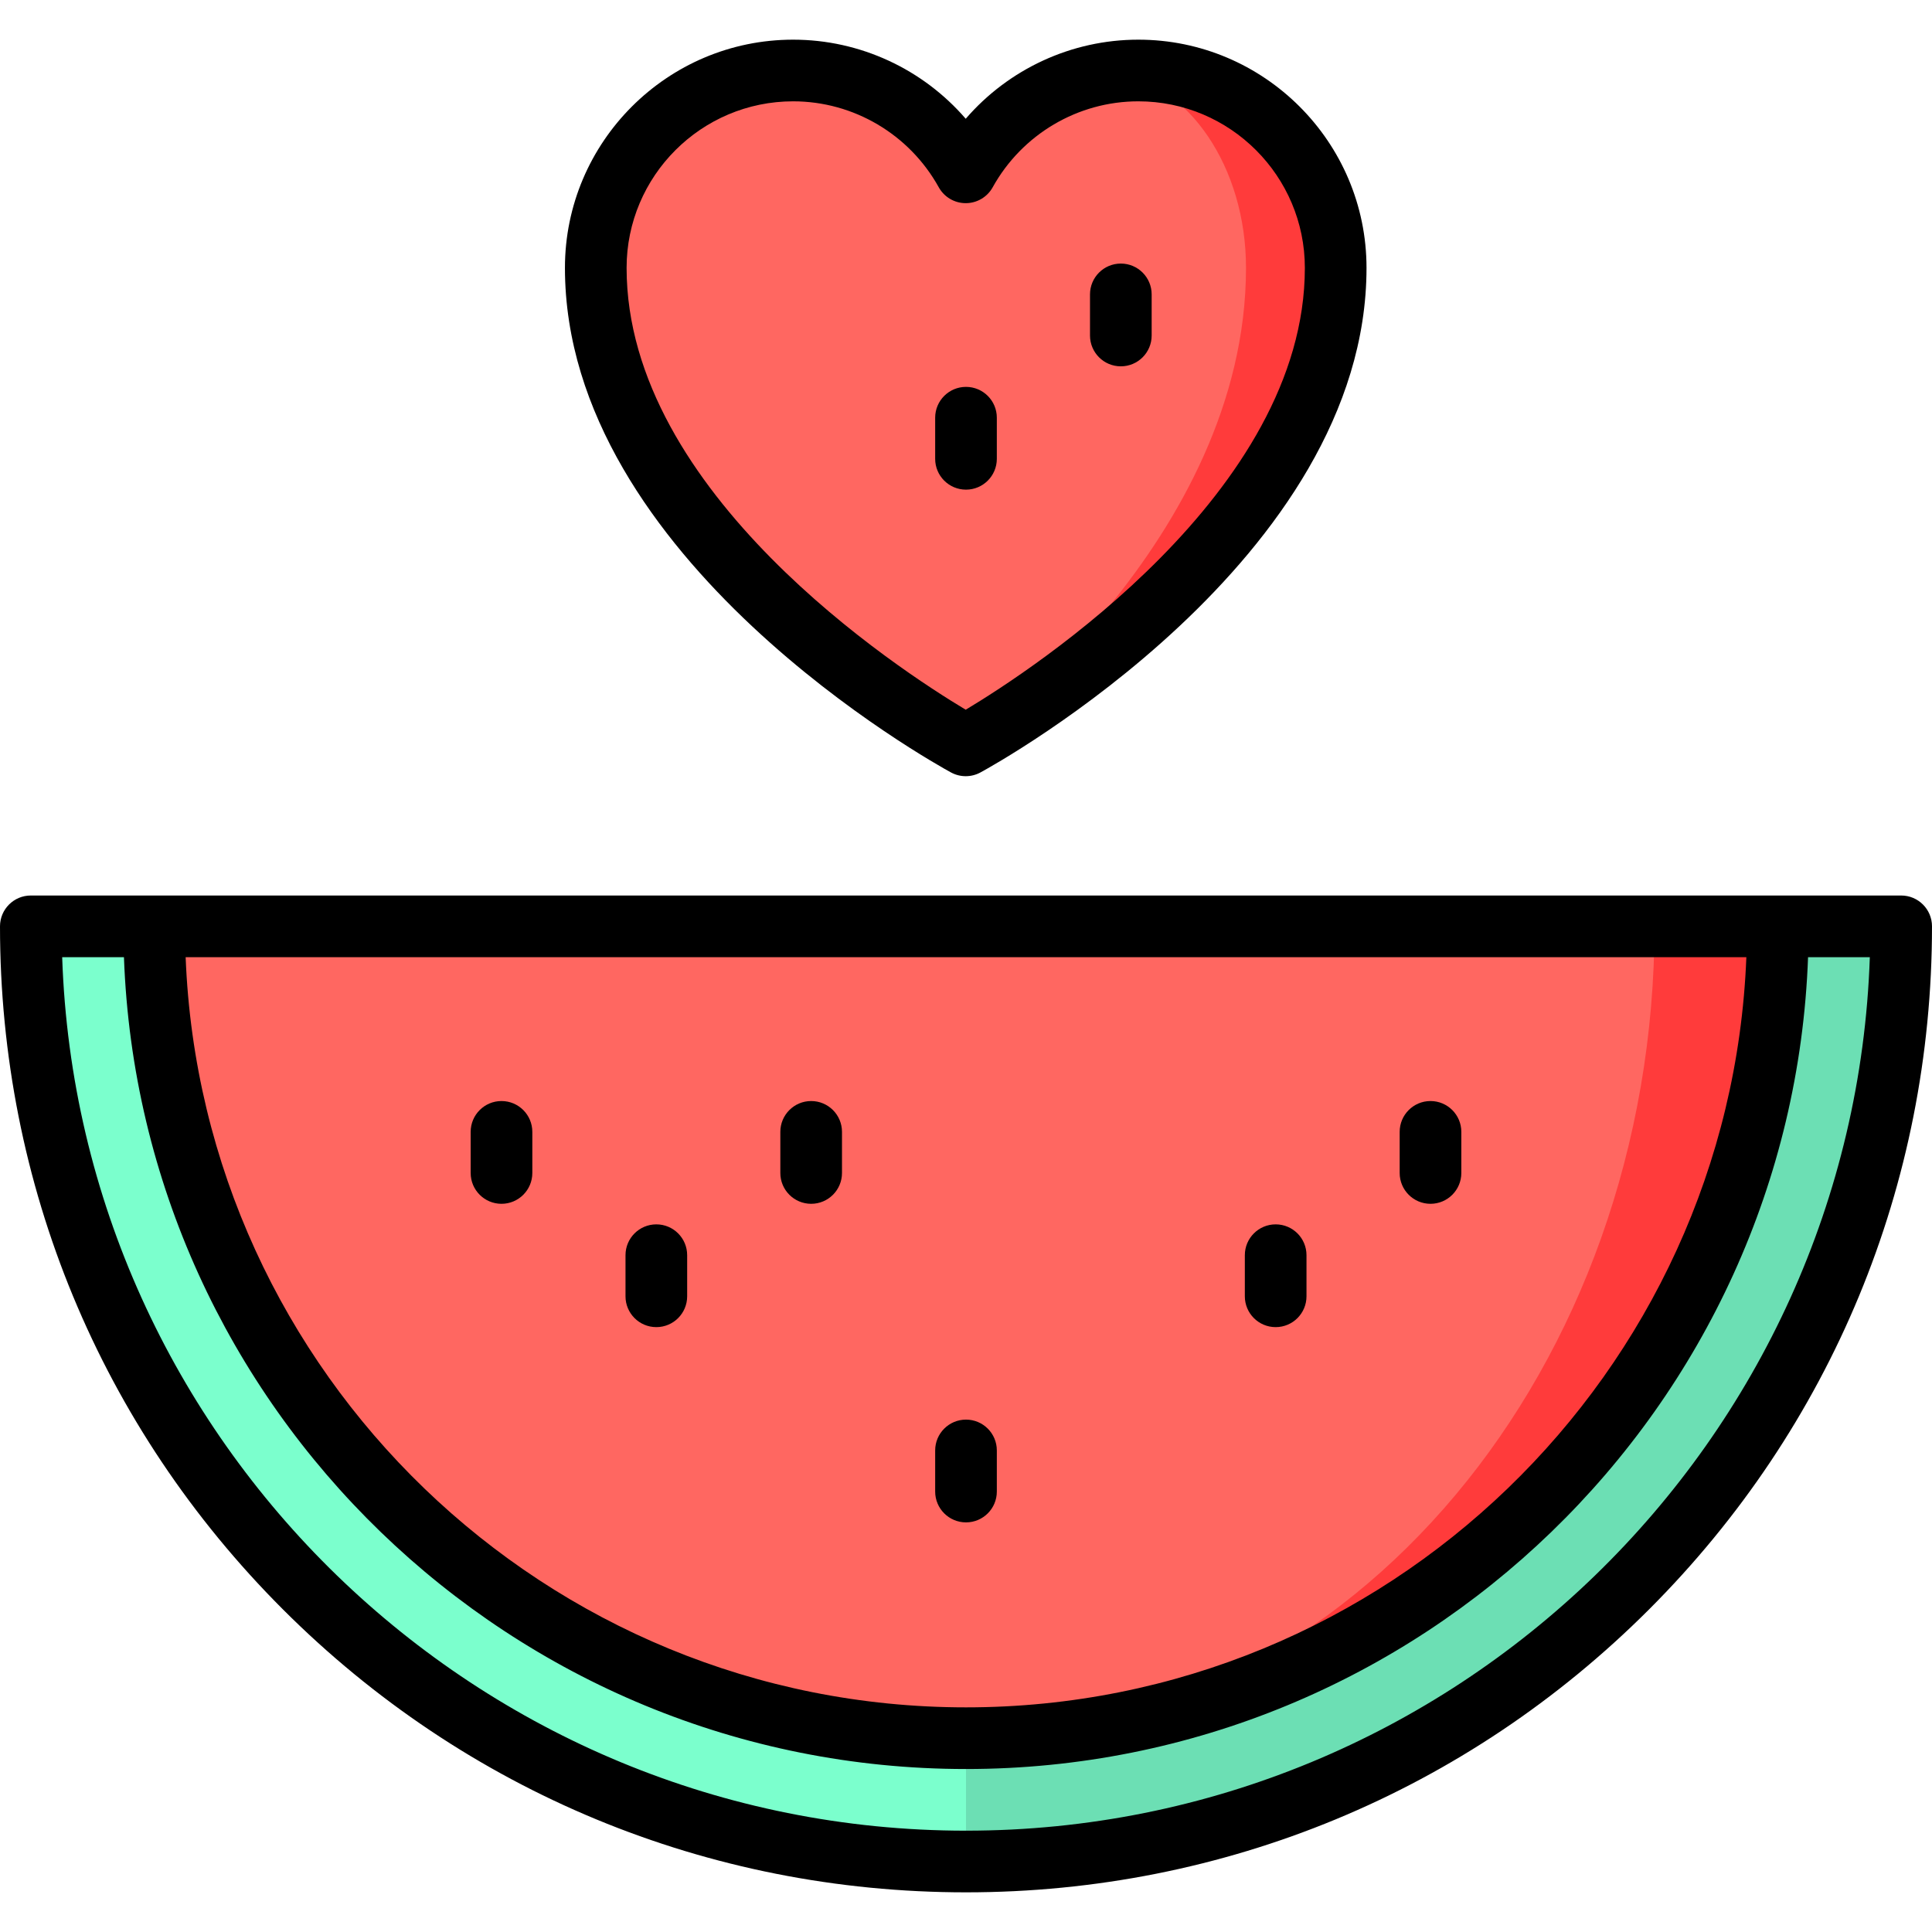
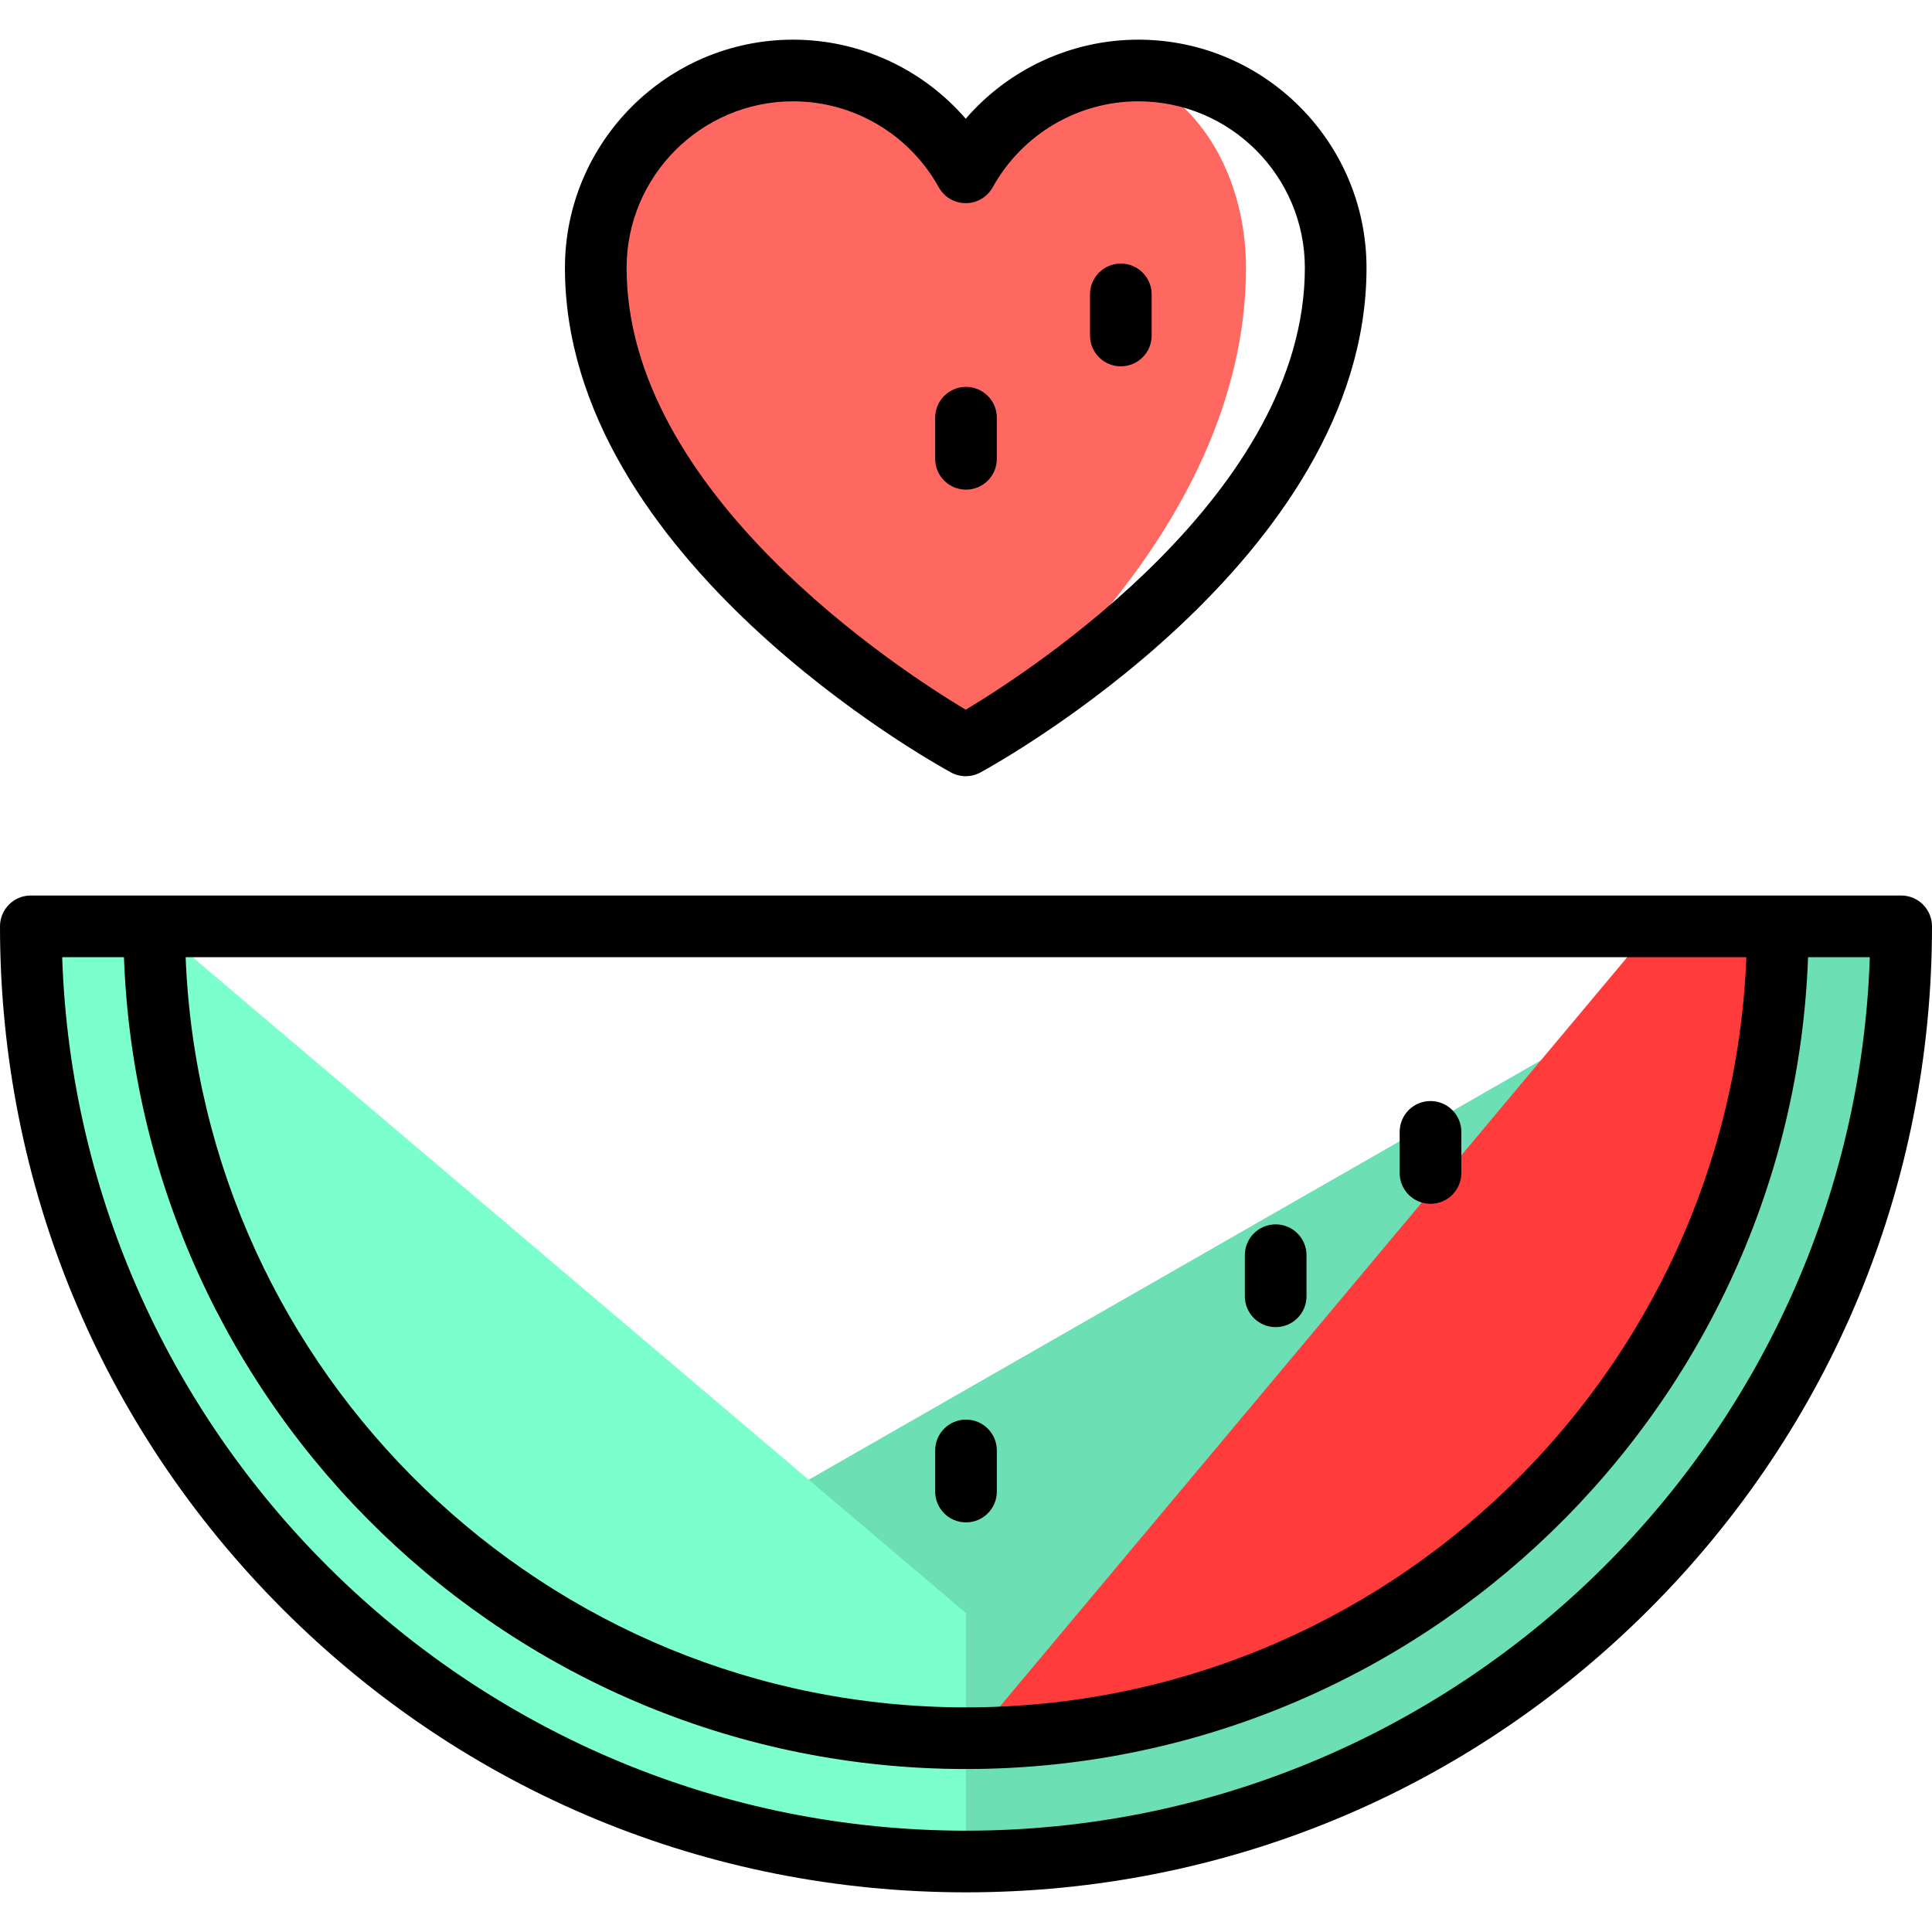
<svg xmlns="http://www.w3.org/2000/svg" height="800px" width="800px" version="1.1" id="Layer_1" viewBox="0 0 512 512" xml:space="preserve">
-   <path style="fill:#FF3B3B;" d="M301.657,18.675c-2.128,0-4.219,0.131-6.275,0.38l-39.384,178.437  c2.971-1.639,97.971-54.393,97.971-126.504C353.97,42.097,330.547,18.675,301.657,18.675z" />
  <path style="fill:#FF6761;" d="M295.383,19.055c19.62,3.137,34.82,25.194,34.82,51.933c0,71.934-71.624,124.615-74.203,126.504  c-0.048,0.024-0.071,0.036-0.071,0.036s-98.043-53.287-98.043-126.54c0-28.89,23.411-52.313,52.301-52.313  c19.703,0,36.816,10.91,45.741,26.989C263.878,31.319,278.365,21.087,295.383,19.055z" />
  <path style="fill:#6CDFB4;" d="M471.149,245.025L190.638,405.706L256,492.854c136.867,0,247.83-110.962,247.83-247.83  L471.149,245.025L471.149,245.025z" />
  <path style="fill:#7BFFCD;" d="M40.851,245.025H8.17c0,136.867,110.962,247.83,247.83,247.83v-65.362L40.851,245.025z" />
  <path style="fill:#FF3B3B;" d="M438.468,245.025L258.353,460.152c117.553-1.253,212.796-97.281,212.796-215.127H438.468z" />
-   <path style="fill:#FF6761;" d="M40.851,245.025h397.617c0,117.706-80.58,213.635-180.115,215.127  c-0.784,0.011-1.569,0.022-2.353,0.022C137.368,460.174,40.851,363.656,40.851,245.025z" />
  <path d="M297.032,97.081c4.513,0,8.17-3.657,8.17-8.17V78.017c0-4.513-3.657-8.17-8.17-8.17c-4.513,0-8.17,3.657-8.17,8.17V88.91  C288.862,93.424,292.519,97.081,297.032,97.081z" />
  <path d="M255.999,129.761c4.513,0,8.17-3.657,8.17-8.17v-10.894c0-4.513-3.657-8.17-8.17-8.17c-4.513,0-8.17,3.657-8.17,8.17v10.894  C247.829,126.105,251.486,129.761,255.999,129.761z" />
-   <path d="M132.902,319.021c4.513,0,8.17-3.657,8.17-8.17v-10.894c0-4.513-3.657-8.17-8.17-8.17c-4.513,0-8.17,3.657-8.17,8.17v10.894  C124.732,315.363,128.389,319.021,132.902,319.021z" />
-   <path d="M173.935,351.702c4.513,0,8.17-3.657,8.17-8.17v-10.894c0-4.513-3.657-8.17-8.17-8.17s-8.17,3.657-8.17,8.17v10.894  C165.765,348.043,169.422,351.702,173.935,351.702z" />
  <path d="M379.098,319.021c4.513,0,8.17-3.657,8.17-8.17v-10.894c0-4.513-3.657-8.17-8.17-8.17c-4.513,0-8.17,3.657-8.17,8.17v10.894  C370.928,315.363,374.585,319.021,379.098,319.021z" />
  <path d="M338.065,351.702c4.513,0,8.17-3.657,8.17-8.17v-10.894c0-4.513-3.657-8.17-8.17-8.17c-4.513,0-8.17,3.657-8.17,8.17v10.894  C329.895,348.043,333.552,351.702,338.065,351.702z" />
  <path d="M256,403.446c4.513,0,8.17-3.657,8.17-8.17v-10.894c0-4.513-3.657-8.17-8.17-8.17s-8.17,3.657-8.17,8.17v10.894  C247.83,399.788,251.487,403.446,256,403.446z" />
-   <path d="M214.967,319.021c4.513,0,8.17-3.657,8.17-8.17v-10.894c0-4.513-3.657-8.17-8.17-8.17s-8.17,3.657-8.17,8.17v10.894  C206.797,315.363,210.454,319.021,214.967,319.021z" />
  <path d="M503.83,237.319H8.17c-4.513,0-8.17,3.657-8.17,8.17c0,68.38,26.628,132.667,74.981,181.019S187.62,501.489,256,501.489  s132.667-26.628,181.019-74.981S512,313.868,512,245.489C512,240.976,508.343,237.319,503.83,237.319z M462.803,253.659  C458.496,364.015,367.392,452.467,256,452.467S53.504,364.015,49.197,253.659L462.803,253.659L462.803,253.659z M256,485.148  c-129.415,0-235.2-103.108-239.522-231.489h16.369C37.162,373.026,135.598,468.808,256,468.808s218.838-95.782,223.154-215.149  h16.369C491.2,382.039,385.415,485.148,256,485.148z" />
  <path d="M255.928,205.699c-1.342,0-2.685-0.331-3.901-0.991c-4.178-2.27-102.312-56.488-102.312-133.72  c0-33.346,27.128-60.476,60.476-60.476c17.738,0,34.376,7.807,45.737,20.958c11.362-13.151,27.999-20.958,45.737-20.958  c33.346,0,60.476,27.128,60.476,60.476c0,77.231-98.134,131.45-102.312,133.72C258.612,205.368,257.27,205.699,255.928,205.699z   M210.19,26.852c-24.336,0-44.135,19.799-44.135,44.135c0,59.598,72.114,106.465,89.868,117.097  c17.742-10.644,89.877-57.6,89.877-117.097c0-24.336-19.799-44.135-44.135-44.135c-16.014,0-30.801,8.729-38.592,22.781  c-1.44,2.597-4.176,4.208-7.146,4.208s-5.705-1.611-7.146-4.208C240.992,35.581,226.204,26.852,210.19,26.852z" />
</svg>